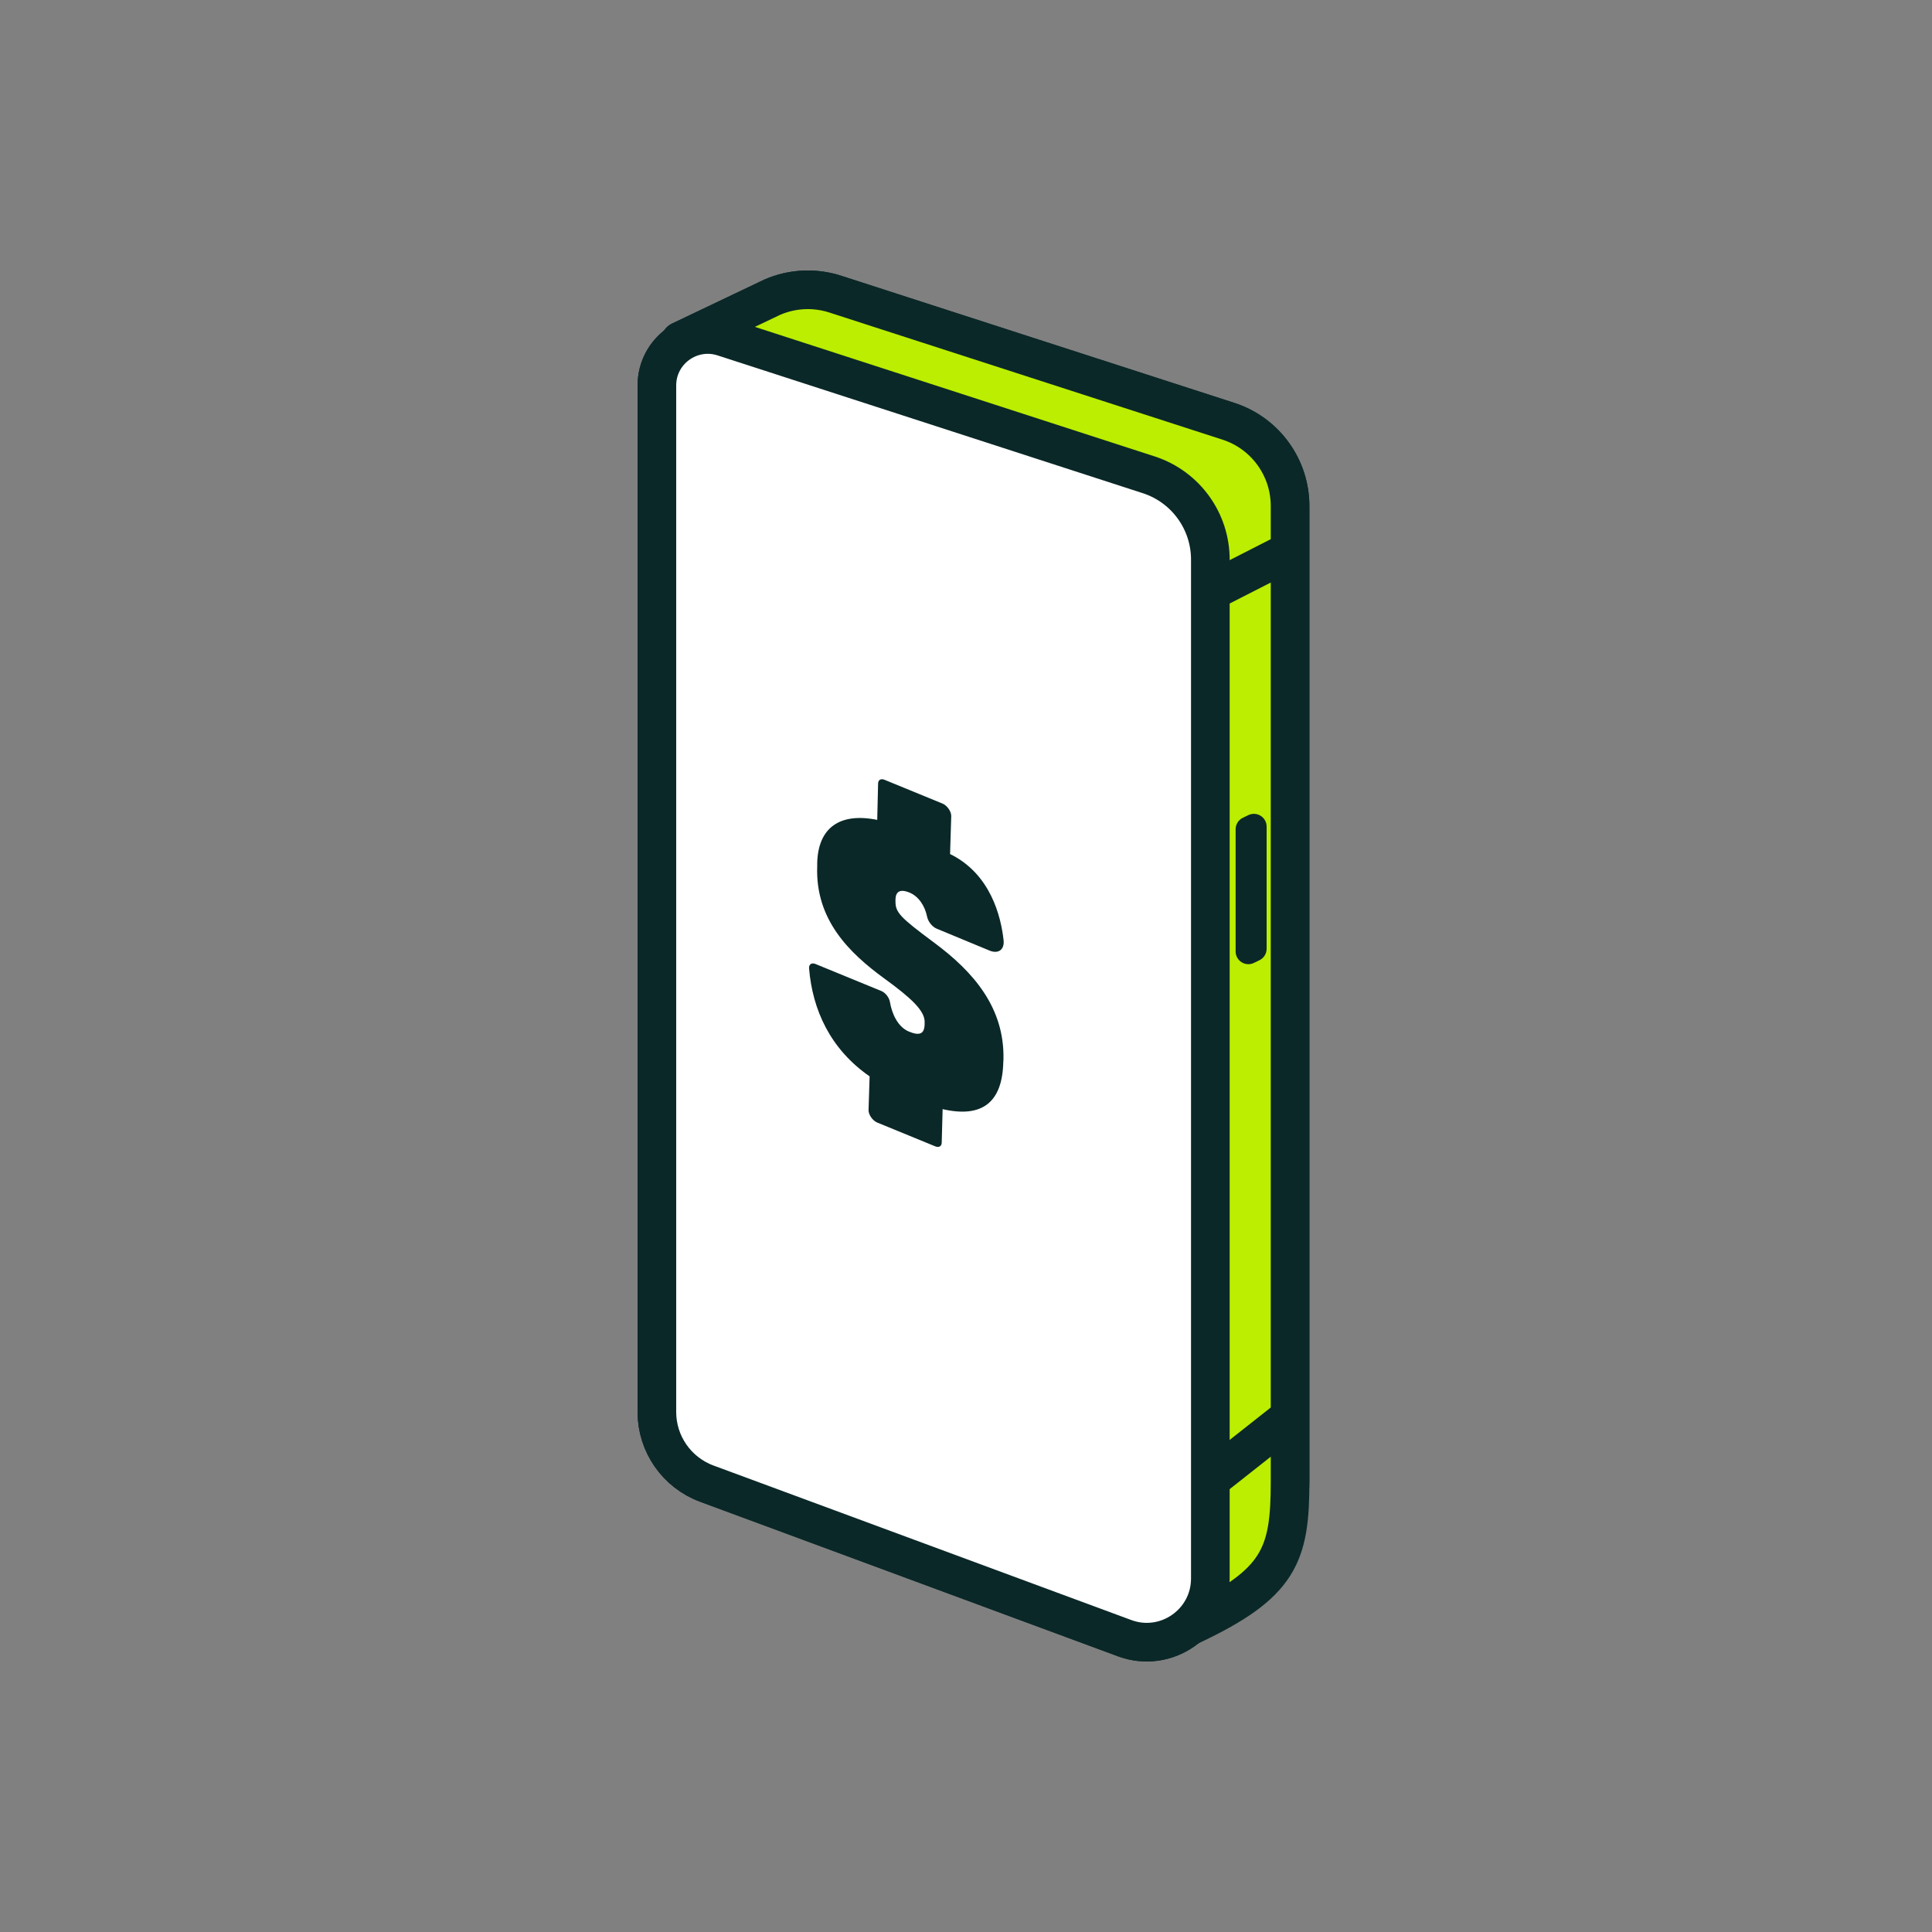
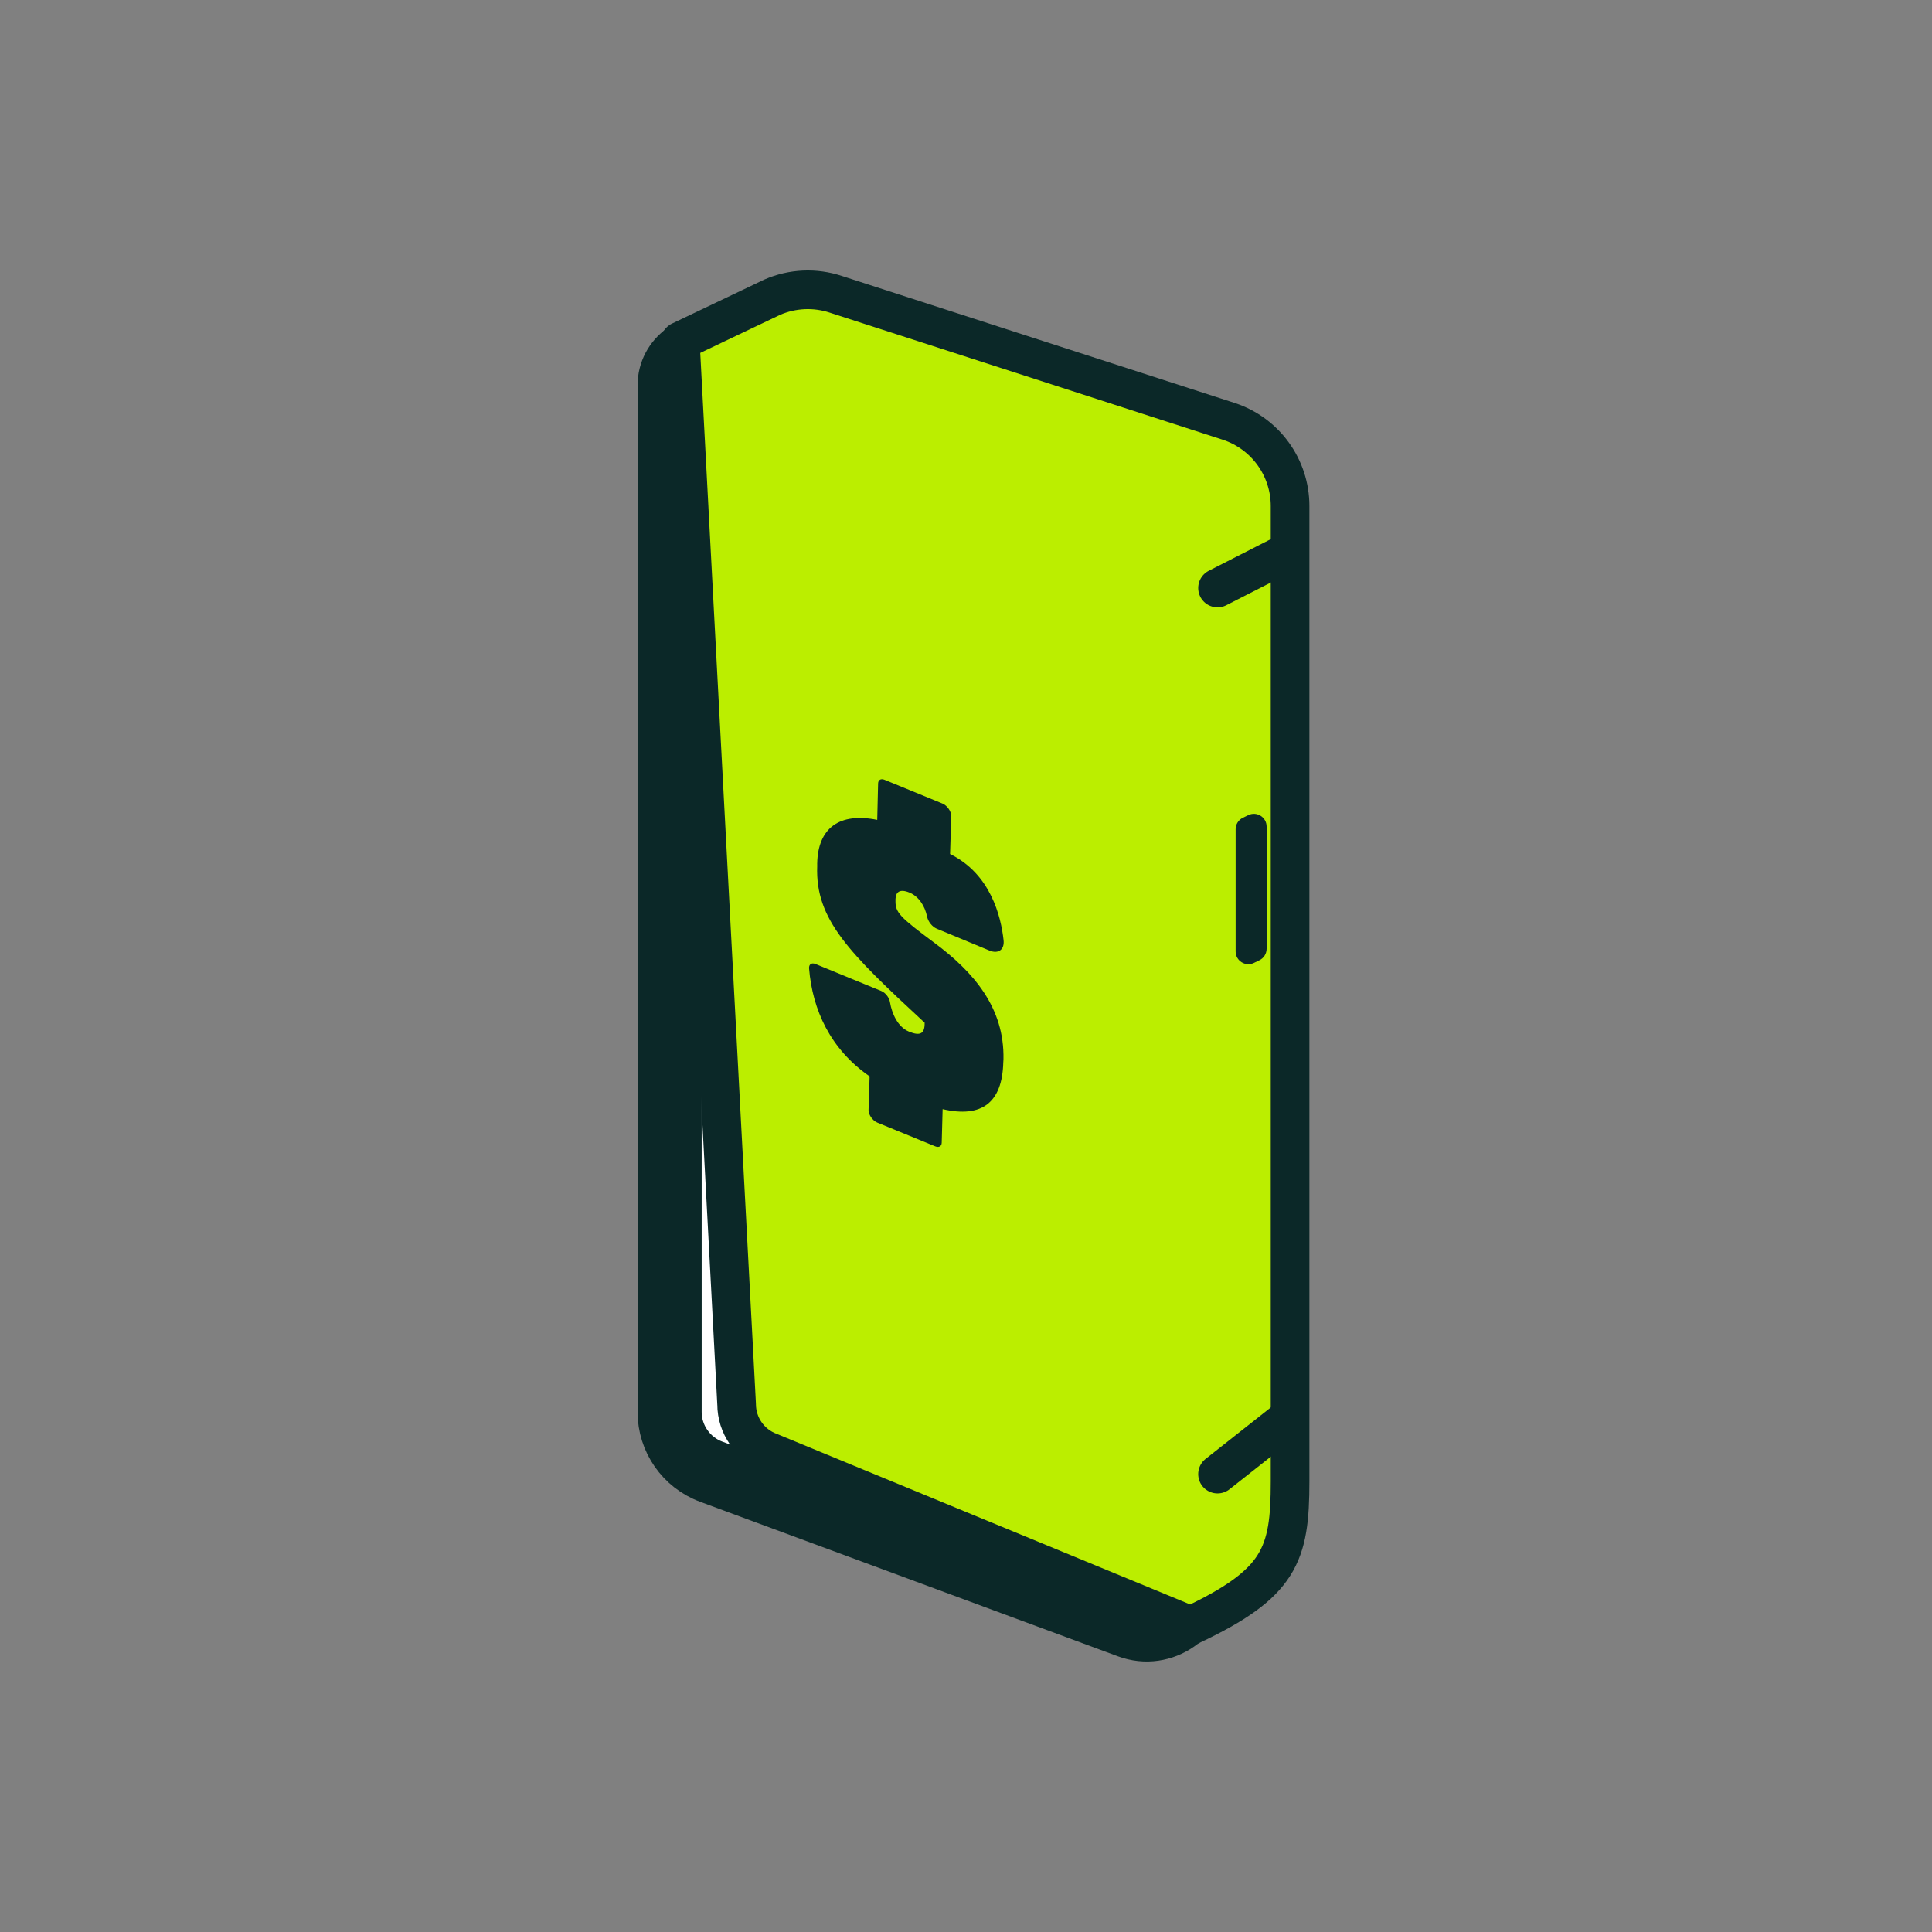
<svg xmlns="http://www.w3.org/2000/svg" width="100" height="100" viewBox="0 0 100 100" fill="none">
  <rect x="0" y="0" width="100" height="100" fill="#808080" stroke="none" />
-   <path d="M62.03 83.481L39.848 75.152C38.814 74.769 38.127 73.782 38.127 72.68L35.211 17.652L39.977 15.38C41.019 14.929 42.189 14.877 43.266 15.235L63.616 21.815C65.502 22.442 66.774 24.205 66.774 26.192V76.675C66.774 76.748 66.772 76.826 66.769 76.909C66.674 79.222 65.429 81.335 63.472 82.57L62.03 83.481Z" fill="white" stroke="#0B2828" stroke-width="2" stroke-linecap="round" stroke-linejoin="round" />
  <path d="M58.209 84.791L36.581 76.792C35.03 76.217 34 74.738 34 73.084V19.952C34 18.154 35.761 16.884 37.467 17.45L59.489 24.586C61.375 25.213 62.647 26.976 62.647 28.963V81.701C62.647 83.996 60.36 85.588 58.209 84.791Z" fill="white" stroke="#0B2828" stroke-width="2" stroke-linecap="round" stroke-linejoin="round" />
  <path d="M59.356 83.682C59.124 83.682 58.892 83.639 58.666 83.556L37.038 75.556C36.01 75.175 35.318 74.182 35.318 73.084V19.952C35.318 19.137 36 18.632 36.632 18.632C36.772 18.632 36.913 18.656 37.051 18.702L59.078 25.839C60.425 26.288 61.329 27.544 61.329 28.964V81.702C61.329 82.925 60.305 83.682 59.356 83.682Z" fill="white" stroke="#0B2828" stroke-width="2" stroke-linecap="round" stroke-linejoin="round" />
  <path d="M61.635 84.14L39.848 75.152C38.814 74.769 38.127 73.782 38.127 72.68L35.211 17.652L39.977 15.38C41.019 14.929 42.189 14.877 43.266 15.235L63.616 21.815C65.502 22.442 66.774 24.205 66.774 26.192C66.774 26.192 66.774 76.675 66.774 76.675C66.774 80.499 66.248 81.965 61.635 84.14Z" fill="#BBEE00" stroke="#0B2828" stroke-width="2" stroke-linecap="round" stroke-linejoin="round" />
-   <path d="M58.209 84.791L36.581 76.792C35.03 76.217 34 74.738 34 73.084V19.952C34 18.154 35.761 16.884 37.467 17.45L59.489 24.586C61.375 25.213 62.647 26.976 62.647 28.963V81.701C62.647 83.996 60.36 85.588 58.209 84.791Z" fill="white" stroke="#0B2828" stroke-width="2" stroke-linecap="round" stroke-linejoin="round" />
-   <path d="M44.956 57.453L45.011 55.712C42.973 54.301 42.053 52.262 41.878 50.13C41.86 49.914 42.006 49.812 42.212 49.897L45.617 51.294C45.829 51.38 46.026 51.633 46.063 51.863C46.161 52.455 46.465 53.157 47.05 53.396C47.595 53.62 47.837 53.516 47.857 53.045L47.859 52.935C47.894 52.323 47.15 51.649 45.759 50.637C43.969 49.331 42.189 47.605 42.299 44.831L42.298 44.701C42.332 42.854 43.451 42.041 45.405 42.437L45.45 40.553C45.454 40.366 45.595 40.285 45.785 40.363L48.784 41.593C49.027 41.693 49.243 42.005 49.236 42.244L49.176 44.205C51.274 45.233 51.811 47.44 51.945 48.663C51.999 49.154 51.674 49.392 51.212 49.2L48.481 48.067C48.25 47.971 48.036 47.7 47.985 47.444C47.871 46.879 47.54 46.391 47.075 46.2C46.567 45.992 46.37 46.169 46.351 46.53L46.35 46.64C46.346 47.228 46.567 47.466 48.342 48.784C50.403 50.311 51.995 52.163 51.939 54.83L51.929 55.011C51.871 57.051 50.84 57.882 48.79 57.409L48.743 59.146C48.738 59.333 48.596 59.412 48.408 59.335L45.407 58.104C45.165 58.005 44.948 57.692 44.956 57.453Z" fill="#0B2828" />
+   <path d="M44.956 57.453L45.011 55.712C42.973 54.301 42.053 52.262 41.878 50.13C41.86 49.914 42.006 49.812 42.212 49.897L45.617 51.294C45.829 51.38 46.026 51.633 46.063 51.863C46.161 52.455 46.465 53.157 47.05 53.396C47.595 53.62 47.837 53.516 47.857 53.045L47.859 52.935C43.969 49.331 42.189 47.605 42.299 44.831L42.298 44.701C42.332 42.854 43.451 42.041 45.405 42.437L45.45 40.553C45.454 40.366 45.595 40.285 45.785 40.363L48.784 41.593C49.027 41.693 49.243 42.005 49.236 42.244L49.176 44.205C51.274 45.233 51.811 47.44 51.945 48.663C51.999 49.154 51.674 49.392 51.212 49.2L48.481 48.067C48.25 47.971 48.036 47.7 47.985 47.444C47.871 46.879 47.54 46.391 47.075 46.2C46.567 45.992 46.37 46.169 46.351 46.53L46.35 46.64C46.346 47.228 46.567 47.466 48.342 48.784C50.403 50.311 51.995 52.163 51.939 54.83L51.929 55.011C51.871 57.051 50.84 57.882 48.79 57.409L48.743 59.146C48.738 59.333 48.596 59.412 48.408 59.335L45.407 58.104C45.165 58.005 44.948 57.692 44.956 57.453Z" fill="#0B2828" />
  <path d="M64.901 49.841L65.186 49.703C65.414 49.594 65.56 49.363 65.56 49.109V42.784C65.56 42.299 65.053 41.98 64.615 42.19L64.33 42.328C64.101 42.437 63.956 42.668 63.956 42.922V49.247C63.956 49.732 64.463 50.051 64.901 49.841Z" fill="#0B2828" />
  <path d="M63.019 30.436L66.565 28.627" stroke="#0B2828" stroke-width="2" stroke-linecap="round" stroke-linejoin="round" />
  <path d="M63.019 76.299L66.445 73.597" stroke="#0B2828" stroke-width="2" stroke-linecap="round" stroke-linejoin="round" />
</svg>